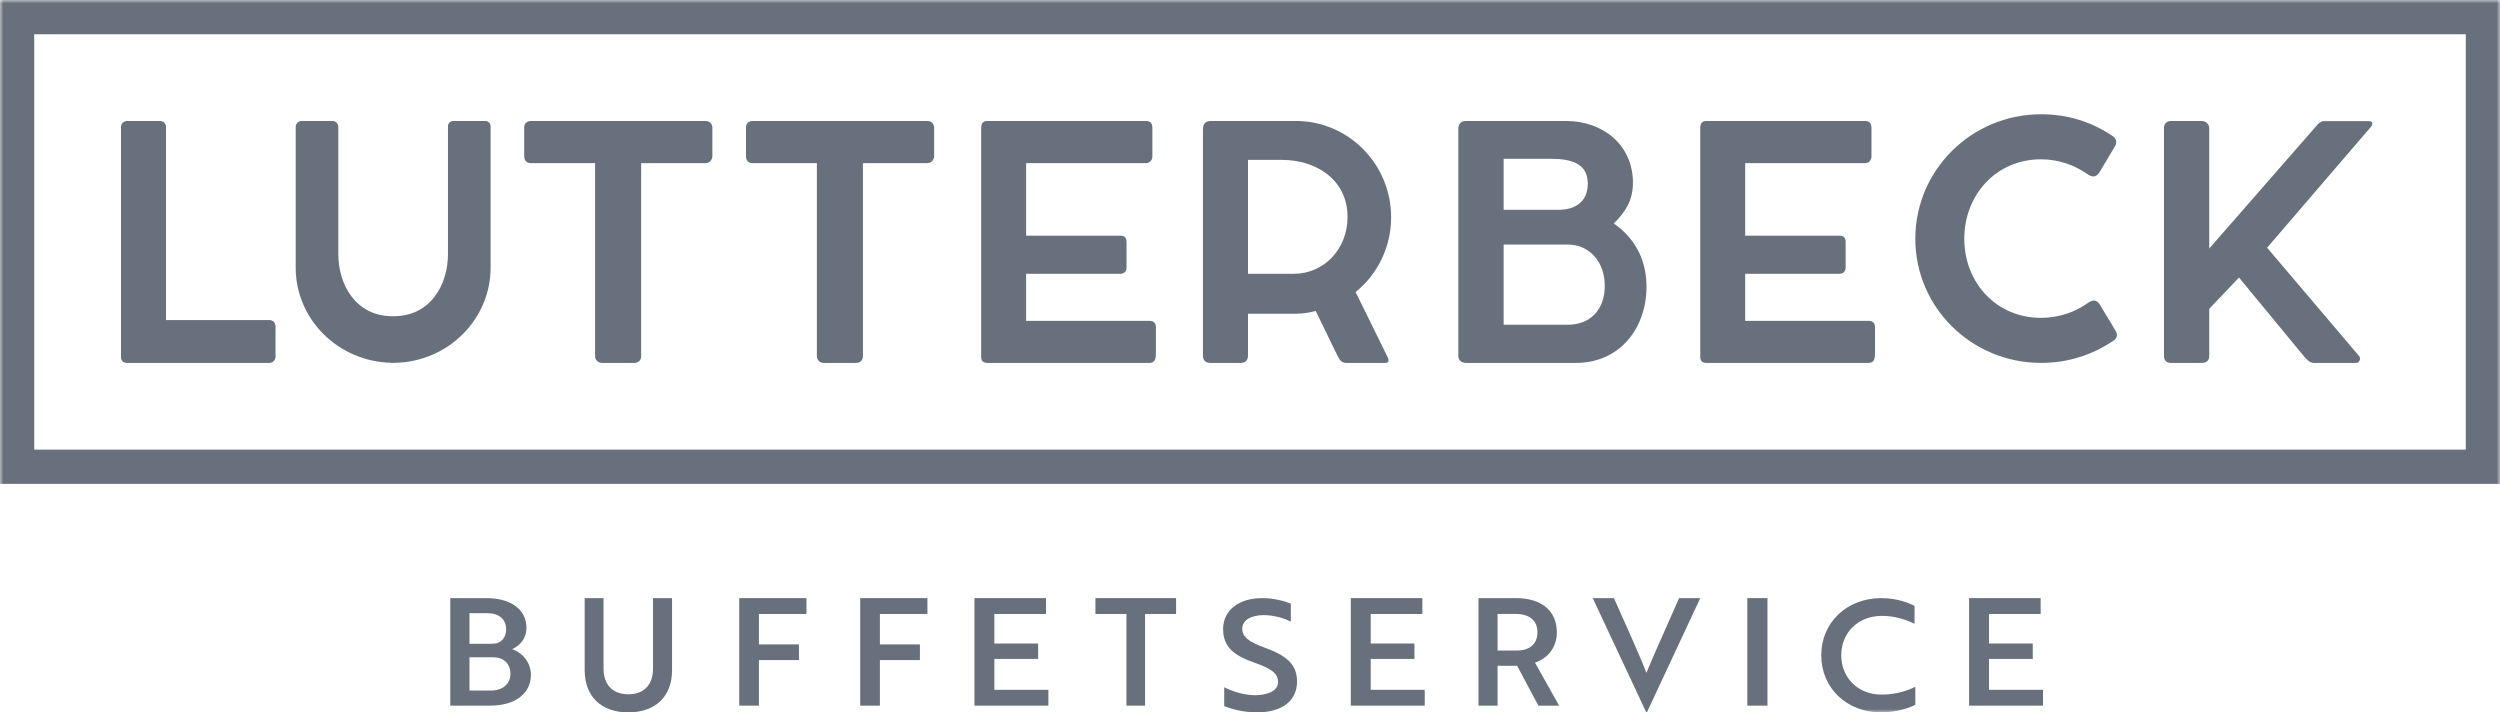
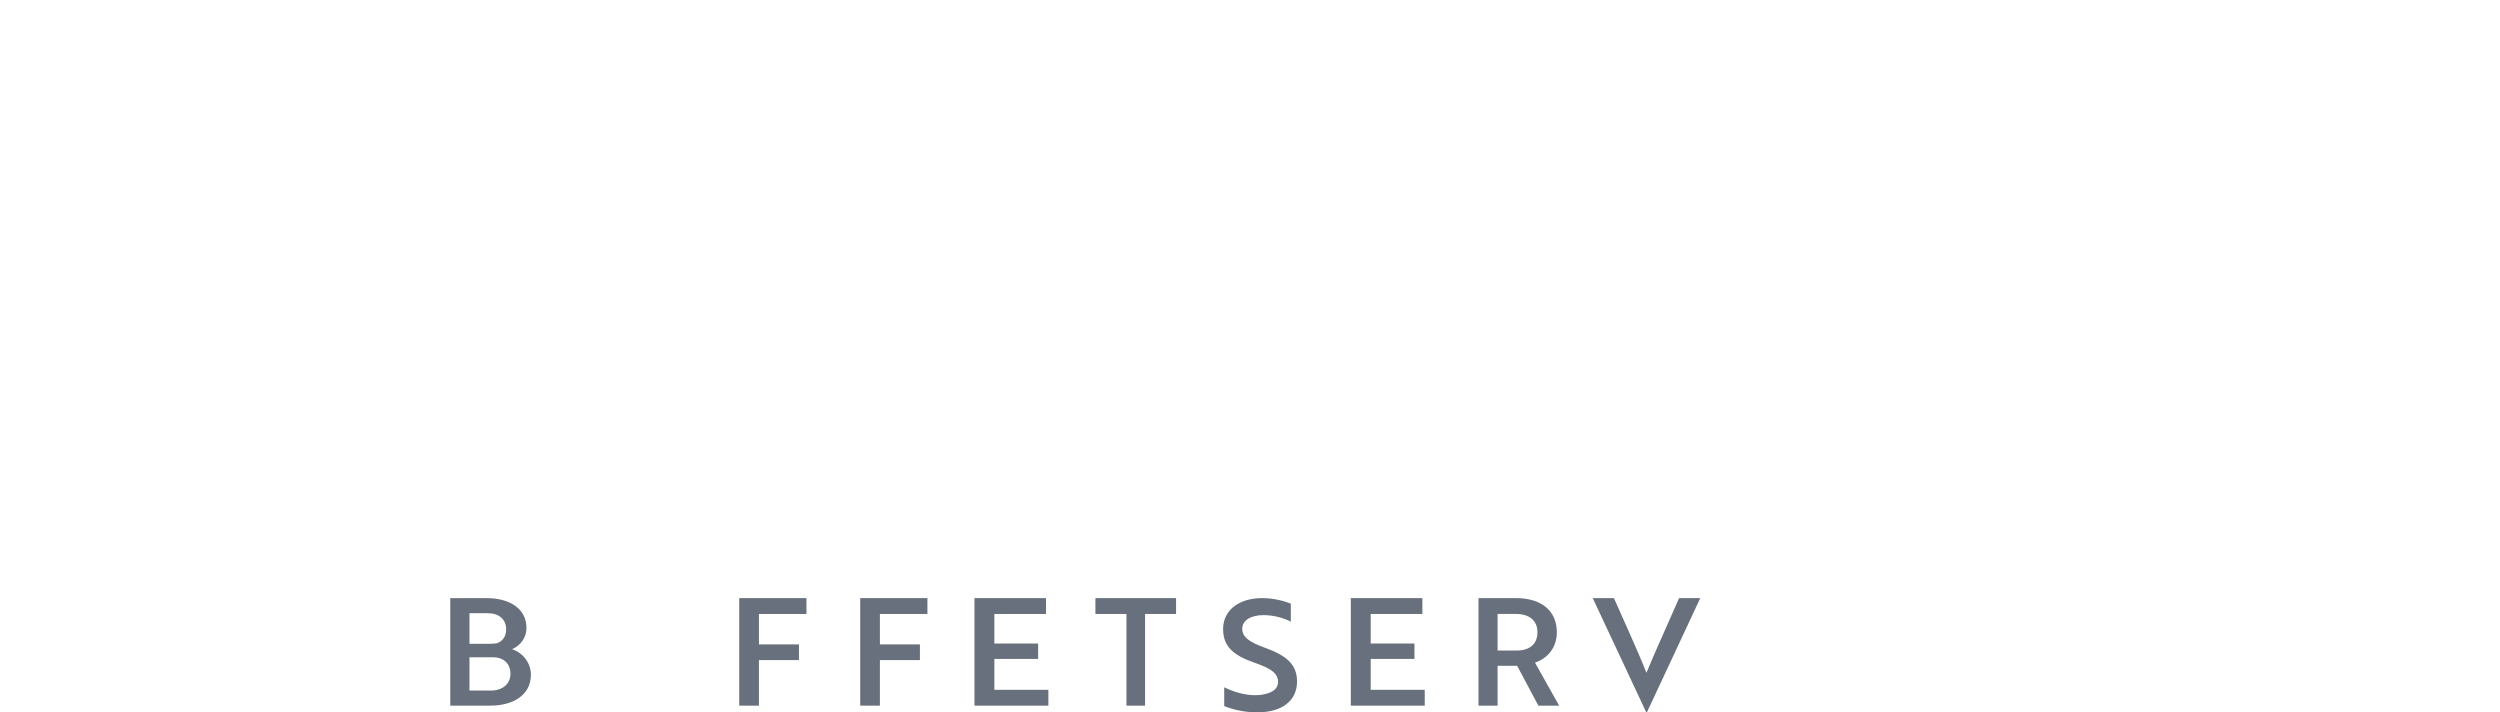
<svg xmlns="http://www.w3.org/2000/svg" xmlns:xlink="http://www.w3.org/1999/xlink" width="372px" height="106px" viewBox="0 0 372 106" version="1.1">
  <title>Group 36</title>
  <desc>Created with Sketch.</desc>
  <defs>
-     <polygon id="path-1" points="2.27373675e-13 106 372 106 372 0 2.27373675e-13 0" />
-   </defs>
+     </defs>
  <g id="Welcome" stroke="none" stroke-width="1" fill="none" fill-rule="evenodd">
    <g id="Desktop-HD" transform="translate(-414, -368)">
      <g id="Group-36" transform="translate(600, 421) rotate(-360) translate(-600, -421) translate(414, 368)">
        <path d="M69.858,102.755 L73.048,102.755 C74.75,102.755 75.954,101.799 75.954,100.266 C75.954,98.69 74.867,97.8 73.378,97.8 L69.858,97.8 L69.858,102.755 Z M72.432,95.801 C72.931,95.801 73.425,95.778 73.873,95.735 C74.75,95.467 75.316,94.734 75.316,93.645 C75.316,92.158 74.253,91.247 72.573,91.247 L69.858,91.247 L69.858,95.801 L72.432,95.801 Z M79,100.401 C79,103.288 76.543,105 72.931,105 L67,105 L67,89 L72.387,89 C75.859,89 78.339,90.578 78.339,93.445 C78.339,94.888 77.44,96.067 76.189,96.601 C77.773,97.11 79,98.622 79,100.401 L79,100.401 Z" id="Fill-1" fill="#67707C" />
-         <path d="M100,99.738 C100,103.587 97.574,106 93.487,106 C89.425,106 87,103.587 87,99.738 L87,89 L89.807,89 L89.807,99.483 C89.807,101.895 91.176,103.308 93.487,103.308 C95.823,103.308 97.17,101.895 97.17,99.483 L97.17,89 L100,89 L100,99.738 Z" id="Fill-3" fill="#67707C" />
        <polygon id="Fill-5" fill="#67707C" points="112.929 91.358 112.929 95.889 118.883 95.889 118.883 98.222 112.929 98.222 112.929 105 110 105 110 89 120 89 120 91.358" />
        <polygon id="Fill-7" fill="#67707C" points="130.929 91.358 130.929 95.889 136.882 95.889 136.882 98.222 130.929 98.222 130.929 105 128 105 128 89 138 89 138 91.358" />
        <polygon id="Fill-9" fill="#67707C" points="145 105 145 89 155.648 89 155.648 91.358 147.96 91.358 147.96 95.756 154.473 95.756 154.473 98.046 147.96 98.046 147.96 102.644 156 102.644 156 105" />
        <polygon id="Fill-11" fill="#67707C" points="170.385 91.358 170.385 105 167.615 105 167.615 91.358 163 91.358 163 89 175 89 175 91.358" />
        <path d="M182.163,105.066 L182.163,102.263 C183.344,102.856 184.941,103.403 186.61,103.447 C187.21,103.447 187.79,103.403 188.275,103.266 C189.459,102.993 190.175,102.398 190.175,101.511 C190.175,100.212 189.225,99.504 186.677,98.616 C183.62,97.547 182,96.269 182,93.604 C182,90.732 184.432,89 187.813,89 C189.482,89 191.078,89.411 192.074,89.822 L192.074,92.509 C191.124,91.985 189.527,91.53 188.022,91.53 C186.123,91.53 184.849,92.304 184.849,93.556 C184.849,94.721 185.728,95.495 188.275,96.406 C191.332,97.522 193,98.8 193,101.397 C193,104.268 190.778,106 187.049,106 C185.127,106 183.321,105.544 182.163,105.066" id="Fill-13" fill="#67707C" />
        <polygon id="Fill-15" fill="#67707C" points="201 105 201 89 211.648 89 211.648 91.358 203.96 91.358 203.96 95.756 210.473 95.756 210.473 98.046 203.96 98.046 203.96 102.644 212 102.644 212 105" />
        <path d="M222.84,91.358 L222.84,96.8 L225.724,96.8 C227.581,96.8 228.773,95.846 228.773,94.091 C228.773,92.312 227.535,91.358 225.588,91.358 L222.84,91.358 Z M225.565,89 C229.299,89 231.657,90.822 231.657,94.091 C231.657,96.446 230.192,98.001 228.406,98.601 L232,105 L228.91,105 L225.749,99.068 L222.84,99.068 L222.84,105 L220,105 L220,89 L225.565,89 Z" id="Fill-17" fill="#67707C" />
        <path d="M245.058,106 L244.964,106 L237,89 L240.15,89 L242.395,94.026 C243.391,96.303 244.224,98.14 244.987,100.118 C245.706,98.349 246.678,96.165 247.628,94.026 L249.851,89 L253,89 L245.058,106 Z" id="Fill-19" fill="#67707C" />
        <mask id="mask-2" fill="white">
          <use xlink:href="#path-1" />
        </mask>
        <g id="Clip-22" />
-         <polygon id="Fill-21" fill="#67707C" mask="url(#mask-2)" points="260 105 263 105 263 89 260 89" />
        <path d="M284.883,92.828 C283.83,92.303 282.164,91.643 280.051,91.643 C276.416,91.643 273.979,94.197 273.979,97.499 C273.979,100.805 276.416,103.356 279.983,103.356 C282.235,103.356 283.946,102.717 285,102.194 L285,104.862 C284.298,105.249 282.375,106 279.865,106 C274.775,106 271,102.355 271,97.499 C271,92.668 274.775,89 279.935,89 C282.375,89 284.181,89.775 284.883,90.163 L284.883,92.828 Z" id="Fill-23" fill="#67707C" mask="url(#mask-2)" />
        <polygon id="Fill-24" fill="#67707C" mask="url(#mask-2)" points="293 105 293 89 303.648 89 303.648 91.358 295.96 91.358 295.96 95.756 302.473 95.756 302.473 98.046 295.96 98.046 295.96 102.644 304 102.644 304 105" />
        <path d="M5.091,66.903 L366.909,66.903 L366.909,5.097 L5.091,5.097 L5.091,66.903 Z M2.27373675e-13,72 L372,72 L372,0 L2.27373675e-13,0 L2.27373675e-13,72 Z" id="Fill-25" fill="#67707C" mask="url(#mask-2)" />
        <path d="M18,18.921 C18,18.41 18.383,18 18.957,18 L23.769,18 C24.27,18 24.702,18.314 24.702,18.921 L24.702,47.625 L40.068,47.625 C40.57,47.625 41,47.988 41,48.594 L41,53.054 C41,53.562 40.642,54 40.068,54 L18.932,54 C18.31,54 18,53.686 18,53.079 L18,18.921 Z" id="Fill-26" fill="#67707C" mask="url(#mask-2)" />
        <path d="M78,18.946 C78,18.362 78.417,18 79.006,18 L104.948,18 C105.51,18 105.926,18.291 106,18.946 L106,23.187 C106,23.745 105.634,24.279 104.948,24.279 L95.403,24.279 L95.403,53.007 C95.403,53.564 95.011,54 94.398,54 L89.552,54 C89.038,54 88.55,53.587 88.55,53.007 L88.55,24.279 L79.006,24.279 C78.417,24.279 78,23.938 78,23.187 L78,18.946 Z" id="Fill-27" fill="#67707C" mask="url(#mask-2)" />
-         <path d="M111,18.946 C111,18.362 111.417,18 112.005,18 L137.948,18 C138.51,18 138.926,18.291 139,18.946 L139,23.187 C139,23.745 138.633,24.279 137.948,24.279 L128.403,24.279 L128.403,53.007 C128.403,53.564 128.01,54 127.398,54 L122.552,54 C122.038,54 121.55,53.587 121.55,53.007 L121.55,24.279 L112.005,24.279 C111.417,24.279 111,23.938 111,23.187 L111,18.946 Z" id="Fill-28" fill="#67707C" mask="url(#mask-2)" />
-         <path d="M146,18.994 C146,18.339 146.309,18 146.907,18 L170.521,18 C171.165,18 171.474,18.339 171.474,19.042 L171.474,23.259 C171.474,23.768 171.165,24.279 170.472,24.279 L152.685,24.279 L152.685,35.065 L166.7,35.065 C167.25,35.065 167.63,35.309 167.63,35.962 L167.63,39.842 C167.63,40.302 167.321,40.74 166.723,40.74 L152.685,40.74 L152.685,47.746 L171.07,47.746 C171.691,47.746 172,48.084 172,48.74 L172,52.425 C172,53.298 171.929,54 171.045,54 L146.907,54 C146.309,54 146,53.711 146,53.127 L146,18.994 Z" id="Fill-29" fill="#67707C" mask="url(#mask-2)" />
        <path d="M190.773,23.793 L185.701,23.793 L185.701,40.739 L192.522,40.739 C197.046,40.739 200.514,37.029 200.514,32.278 C200.514,26.726 195.824,23.793 190.773,23.793 L190.773,23.793 Z M192.832,18 C200.561,18 207,24.328 207,32.351 C207,36.788 204.941,40.884 201.711,43.453 L206.45,53.078 C206.64,53.466 206.807,54 206.115,54 L200.347,54 C199.7,54 199.367,53.638 199.077,53.054 L195.776,46.266 C194.818,46.532 193.836,46.68 192.832,46.68 L185.701,46.68 L185.701,52.885 C185.701,53.638 185.317,54 184.575,54 L180.125,54 C179.383,54 179,53.638 179,52.885 L179,19.187 C179,18.435 179.408,18 180.15,18 L192.832,18 Z" id="Fill-30" fill="#67707C" mask="url(#mask-2)" />
        <path d="M233.252,36.387 L223.742,36.387 L223.742,48.324 L233.252,48.324 C236.6,48.324 238.789,46.116 238.789,42.525 C238.789,39.009 236.549,36.387 233.252,36.387 L233.252,36.387 Z M230.772,23.628 L223.742,23.628 L223.742,31.221 L231.902,31.221 C234.505,31.221 236.261,29.934 236.261,27.315 C236.261,24.403 233.95,23.628 230.772,23.628 L230.772,23.628 Z M217,19.188 C217,18.434 217.411,18 218.158,18 L233.011,18 C238.525,18 242.979,21.565 242.979,27.192 C242.979,29.838 241.87,31.512 240.137,33.257 C242.835,35.127 245,38.16 245,42.647 C245,48.955 240.908,54 234.529,54 L218.158,54 C217.459,54 217,53.638 217,52.885 L217,19.188 Z" id="Fill-31" fill="#67707C" mask="url(#mask-2)" />
        <path d="M253,18.994 C253,18.339 253.312,18 253.907,18 L277.521,18 C278.165,18 278.474,18.339 278.474,19.042 L278.474,23.259 C278.474,23.768 278.165,24.279 277.473,24.279 L259.685,24.279 L259.685,35.065 L273.7,35.065 C274.25,35.065 274.63,35.309 274.63,35.962 L274.63,39.842 C274.63,40.302 274.321,40.74 273.723,40.74 L259.685,40.74 L259.685,47.746 L278.07,47.746 C278.691,47.746 279,48.084 279,48.74 L279,52.425 C279,53.298 278.929,54 278.045,54 L253.907,54 C253.312,54 253,53.711 253,53.127 L253,18.994 Z" id="Fill-32" fill="#67707C" mask="url(#mask-2)" />
        <path d="M314.748,21.695 L312.37,25.687 C311.881,26.342 311.438,26.413 310.751,26.003 C308.714,24.55 306.335,23.705 303.688,23.705 C297.043,23.705 292.286,28.978 292.286,35.537 C292.286,42.043 297.043,47.295 303.688,47.295 C306.335,47.295 308.815,46.45 310.8,44.997 C311.512,44.587 311.929,44.61 312.418,45.263 L314.847,49.305 C315.216,50.006 314.871,50.49 314.308,50.805 C311.267,52.836 307.636,54 303.737,54 C293.363,54 285,45.746 285,35.537 C285,25.302 293.363,17 303.737,17 C307.636,17 311.145,18.113 314.208,20.146 C314.773,20.46 315.117,20.993 314.748,21.695" id="Fill-33" fill="#67707C" mask="url(#mask-2)" />
        <path d="M328.735,36.981 L344.875,18.508 C345.139,18.242 345.453,18.025 345.74,18.025 L352.524,18.025 C353.101,18.025 353.149,18.532 352.692,18.994 L337.345,36.86 L351.055,53.006 C351.32,53.321 351.103,54 350.598,54 L344.273,54 C343.718,54 343.239,53.514 342.758,52.933 L333.161,41.297 L328.735,45.952 L328.735,52.933 C328.735,53.638 328.35,54 327.604,54 L323.057,54 C322.362,54 322,53.638 322,52.933 L322,19.067 C322,18.483 322.362,18 323.034,18 L327.604,18 C328.157,18 328.735,18.412 328.735,19.067 L328.735,36.981 Z" id="Fill-34" fill="#67707C" mask="url(#mask-2)" />
        <path d="M72.208,18 L67.451,18 C67.014,18 66.658,18.345 66.658,18.772 L66.658,37.83 C66.658,42.275 64.127,47.056 58.571,47.056 L58.5,47.058 L58.428,47.056 C52.873,47.056 50.342,42.275 50.342,37.83 L50.342,18.865 C50.342,18.386 49.945,18 49.455,18 L44.889,18 C44.4,18 44,18.386 44,18.865 L44,39.843 C44,47.535 50.344,53.821 58.249,53.983 L58.251,54 L58.557,53.998 L58.806,53.998 L58.806,53.983 C66.656,53.821 73,47.535 73,39.843 L73,18.772 C73,18.345 72.646,18 72.208,18" id="Fill-35" fill="#67707C" mask="url(#mask-2)" />
      </g>
    </g>
  </g>
</svg>